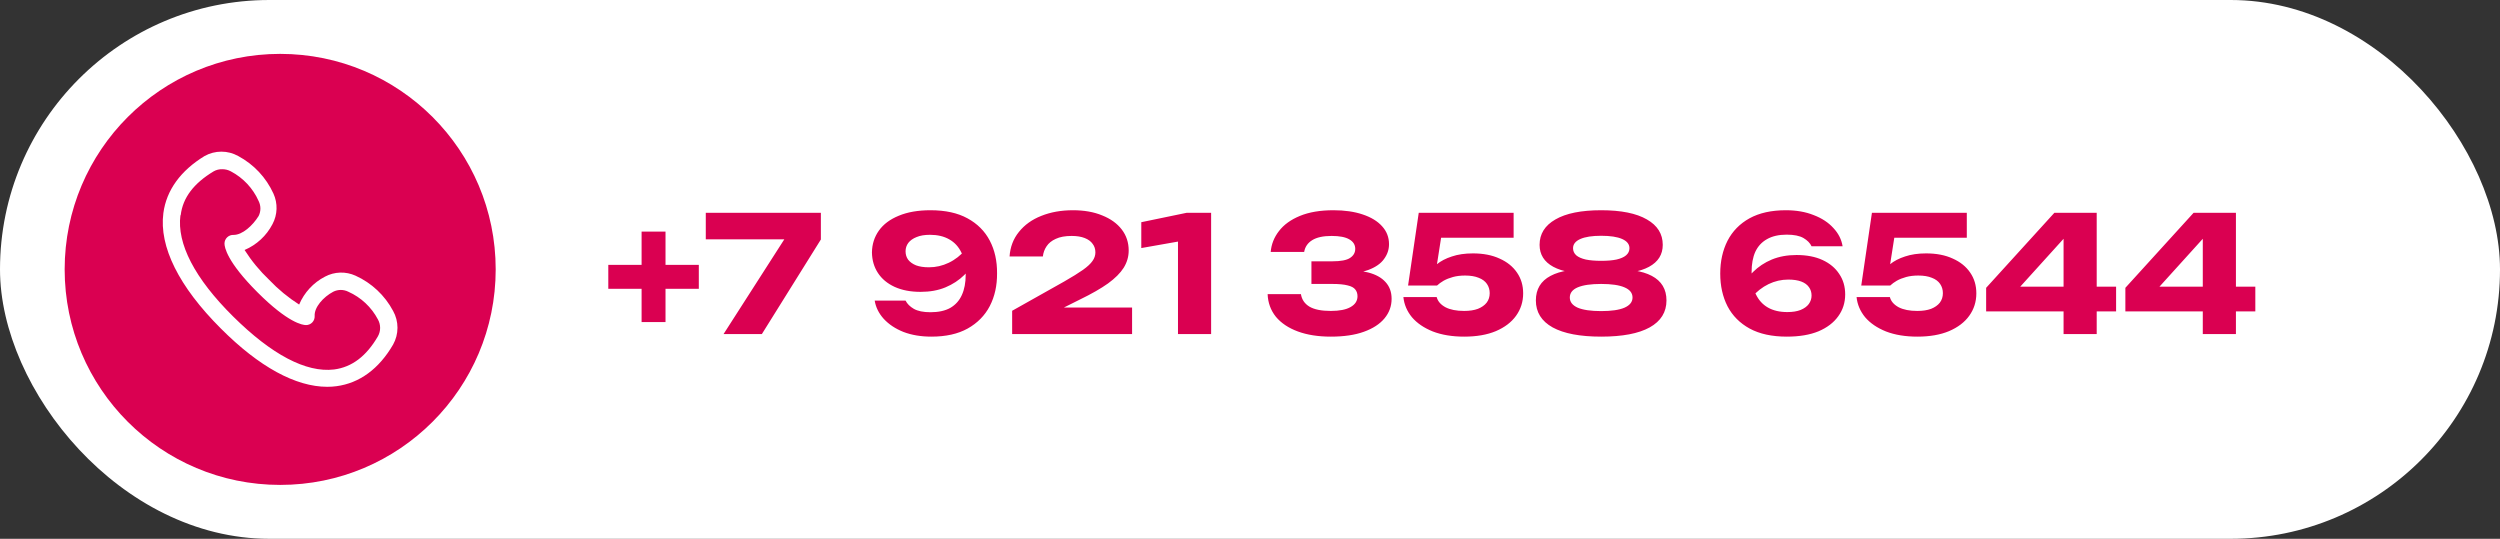
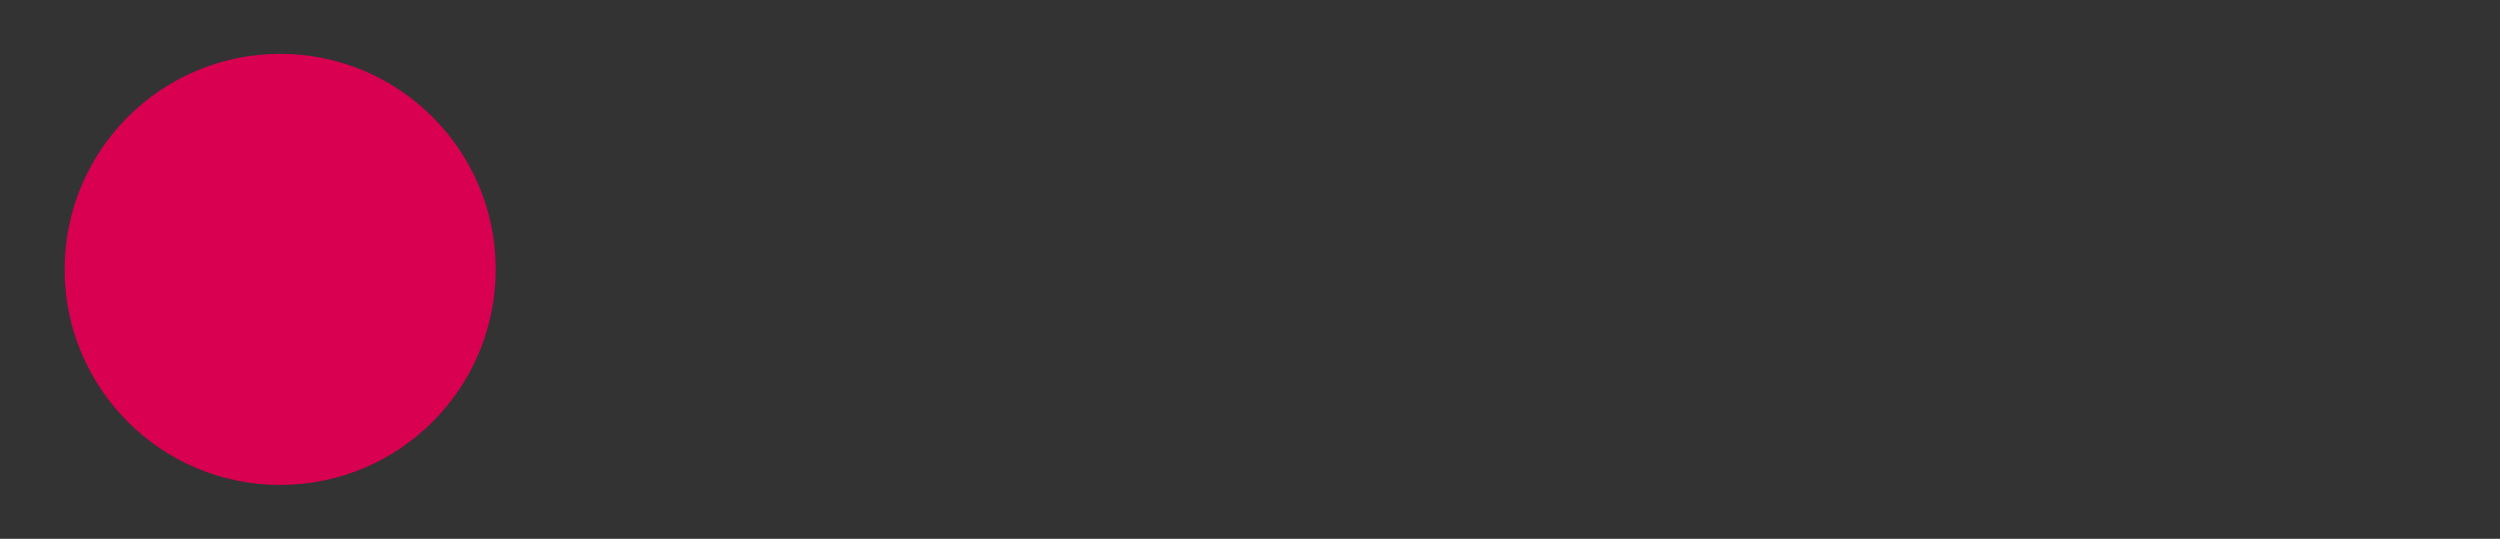
<svg xmlns="http://www.w3.org/2000/svg" width="464" height="100" viewBox="0 0 464 100" fill="none">
  <rect x="0" y="0" width="464" height="100" fill="#333333" stroke="none" />
-   <rect width="464" height="100" rx="50" fill="white" />
  <circle cx="52" cy="50" r="40" fill="#DA0051" />
-   <path d="M60.737 71.79C61.309 71.794 61.882 71.756 62.449 71.678C66.705 71.118 70.337 68.478 72.961 63.95C73.493 62.997 73.773 61.923 73.773 60.831C73.773 59.738 73.493 58.664 72.961 57.711C71.423 54.818 68.97 52.517 65.985 51.166C65.091 50.759 64.115 50.563 63.132 50.593C62.15 50.624 61.188 50.88 60.321 51.343C58.164 52.456 56.466 54.291 55.521 56.526C53.493 55.23 51.629 53.694 49.969 51.95C48.224 50.293 46.687 48.428 45.393 46.398C47.626 45.449 49.459 43.752 50.577 41.599C51.039 40.731 51.295 39.769 51.326 38.787C51.356 37.805 51.16 36.829 50.753 35.934C49.398 32.953 47.098 30.501 44.209 28.959C43.255 28.426 42.181 28.146 41.089 28.146C39.997 28.146 38.923 28.426 37.969 28.959C33.537 31.663 30.881 35.294 30.321 39.55C29.505 45.775 33.201 53.199 41.009 60.99C48.097 68.094 54.881 71.79 60.737 71.79ZM33.537 39.95C33.921 36.67 36.001 33.998 39.649 31.806C40.135 31.527 40.689 31.389 41.249 31.407C41.808 31.401 42.358 31.539 42.849 31.806C45.136 33.009 46.952 34.949 48.001 37.31C48.218 37.742 48.331 38.219 48.331 38.703C48.331 39.186 48.218 39.663 48.001 40.094C46.881 41.886 44.993 43.599 43.361 43.599C43.141 43.587 42.921 43.62 42.714 43.697C42.508 43.774 42.319 43.893 42.161 44.047C42.005 44.195 41.881 44.374 41.795 44.572C41.71 44.77 41.666 44.983 41.665 45.199C41.665 45.886 42.113 48.575 47.793 54.255C53.473 59.934 56.161 60.334 56.801 60.334C57.019 60.335 57.236 60.291 57.436 60.204C57.637 60.118 57.818 59.991 57.968 59.833C58.118 59.674 58.233 59.486 58.308 59.28C58.382 59.075 58.414 58.856 58.401 58.639C58.305 57.038 60.001 55.118 61.857 54.142C62.289 53.926 62.766 53.813 63.249 53.813C63.732 53.813 64.209 53.926 64.641 54.142C67.003 55.192 68.942 57.007 70.145 59.294C70.411 59.771 70.551 60.308 70.551 60.855C70.551 61.401 70.411 61.938 70.145 62.414C68.017 66.079 65.345 68.142 62.001 68.575C56.801 69.198 50.401 65.806 43.265 58.734C36.129 51.663 32.801 45.199 33.489 39.95H33.537Z" fill="white" />
-   <path d="M119.08 59.78V42.98H123.52V59.78H119.08ZM112.9 53.6V49.16H129.7V53.6H112.9ZM134.294 62L146.684 42.68V44.42H130.994V39.5H152.354V44.45L141.404 62H134.294ZM172.873 62.48C170.933 62.48 169.203 62.19 167.683 61.61C166.183 61.01 164.963 60.2 164.023 59.18C163.103 58.16 162.543 57.03 162.343 55.79H168.073C168.373 56.39 168.883 56.9 169.603 57.32C170.343 57.74 171.373 57.95 172.693 57.95C174.193 57.95 175.423 57.68 176.383 57.14C177.343 56.58 178.053 55.79 178.513 54.77C178.993 53.73 179.233 52.47 179.233 50.99C179.233 49.37 178.973 48.01 178.453 46.91C177.933 45.81 177.173 44.98 176.173 44.42C175.193 43.86 174.003 43.58 172.603 43.58C171.603 43.58 170.773 43.72 170.113 44C169.453 44.26 168.943 44.62 168.583 45.08C168.243 45.54 168.073 46.06 168.073 46.64C168.073 47.24 168.233 47.76 168.553 48.2C168.893 48.64 169.383 48.99 170.023 49.25C170.663 49.49 171.463 49.61 172.423 49.61C173.703 49.61 174.923 49.33 176.083 48.77C177.263 48.21 178.323 47.38 179.263 46.28L181.363 47.72C180.763 48.96 179.963 50.07 178.963 51.05C177.983 52.01 176.823 52.77 175.483 53.33C174.143 53.89 172.603 54.17 170.863 54.17C169.003 54.17 167.393 53.86 166.033 53.24C164.693 52.62 163.663 51.76 162.943 50.66C162.223 49.56 161.853 48.29 161.833 46.85C161.853 45.33 162.283 43.98 163.123 42.8C163.963 41.62 165.193 40.7 166.813 40.04C168.433 39.36 170.393 39.02 172.693 39.02C175.453 39.02 177.743 39.52 179.563 40.52C181.403 41.52 182.783 42.9 183.703 44.66C184.623 46.42 185.073 48.44 185.053 50.72C185.073 53 184.623 55.03 183.703 56.81C182.783 58.57 181.413 59.96 179.593 60.98C177.793 61.98 175.553 62.48 172.873 62.48ZM187.375 47.6C187.495 45.84 188.075 44.32 189.115 43.04C190.155 41.74 191.535 40.75 193.255 40.07C194.995 39.37 196.955 39.02 199.135 39.02C201.215 39.02 203.025 39.34 204.565 39.98C206.125 40.6 207.335 41.47 208.195 42.59C209.055 43.71 209.485 45.01 209.485 46.49C209.485 47.63 209.175 48.7 208.555 49.7C207.935 50.68 206.965 51.65 205.645 52.61C204.325 53.55 202.595 54.54 200.455 55.58L194.275 58.67L194.035 57.08H210.115V62H187.855V57.68L197.515 52.25C199.015 51.39 200.175 50.67 200.995 50.09C201.835 49.49 202.425 48.94 202.765 48.44C203.125 47.94 203.305 47.41 203.305 46.85C203.305 46.23 203.135 45.7 202.795 45.26C202.475 44.8 201.985 44.44 201.325 44.18C200.665 43.92 199.855 43.79 198.895 43.79C197.695 43.79 196.715 43.97 195.955 44.33C195.195 44.67 194.625 45.13 194.245 45.71C193.865 46.27 193.635 46.9 193.555 47.6H187.375ZM224.784 39.5V62H218.634V41.66L221.514 44.33L211.824 46.04V41.24L220.224 39.5H224.784ZM235.842 46.76C235.962 45.34 236.472 44.05 237.372 42.89C238.272 41.71 239.572 40.77 241.272 40.07C242.972 39.37 245.042 39.02 247.482 39.02C249.562 39.02 251.372 39.28 252.912 39.8C254.472 40.32 255.672 41.05 256.512 41.99C257.372 42.93 257.802 44.04 257.802 45.32C257.802 46.32 257.492 47.24 256.872 48.08C256.272 48.92 255.312 49.59 253.992 50.09C252.692 50.57 250.992 50.8 248.892 50.78V50.15C250.852 50.07 252.532 50.21 253.932 50.57C255.332 50.93 256.402 51.52 257.142 52.34C257.902 53.16 258.282 54.2 258.282 55.46C258.282 56.82 257.842 58.03 256.962 59.09C256.082 60.15 254.802 60.98 253.122 61.58C251.462 62.18 249.422 62.48 247.002 62.48C244.662 62.48 242.622 62.16 240.882 61.52C239.142 60.88 237.782 59.97 236.802 58.79C235.842 57.59 235.332 56.19 235.272 54.59H241.452C241.612 55.59 242.132 56.36 243.012 56.9C243.912 57.44 245.242 57.71 247.002 57.71C248.602 57.71 249.822 57.47 250.662 56.99C251.522 56.51 251.952 55.84 251.952 54.98C251.952 54.48 251.812 54.06 251.532 53.72C251.272 53.38 250.802 53.13 250.122 52.97C249.442 52.79 248.492 52.7 247.272 52.7H243.402V48.5H247.272C248.852 48.5 249.952 48.29 250.572 47.87C251.212 47.45 251.532 46.89 251.532 46.19C251.532 45.43 251.162 44.84 250.422 44.42C249.702 44 248.612 43.79 247.152 43.79C245.592 43.79 244.392 44.05 243.552 44.57C242.712 45.09 242.212 45.82 242.052 46.76H235.842ZM263.318 39.5H280.928V44.12H265.148L267.638 43.04L266.378 51.11L264.848 51.14C265.288 50.38 265.888 49.69 266.648 49.07C267.408 48.45 268.348 47.96 269.468 47.6C270.588 47.22 271.888 47.03 273.368 47.03C275.288 47.03 276.938 47.35 278.318 47.99C279.718 48.61 280.798 49.48 281.558 50.6C282.318 51.7 282.698 52.98 282.698 54.44C282.698 56 282.258 57.39 281.378 58.61C280.518 59.81 279.268 60.76 277.628 61.46C276.008 62.14 274.048 62.48 271.748 62.48C269.528 62.48 267.588 62.16 265.928 61.52C264.288 60.86 262.998 59.98 262.058 58.88C261.138 57.76 260.608 56.51 260.468 55.13H266.648C266.848 55.91 267.388 56.54 268.268 57.02C269.148 57.48 270.308 57.71 271.748 57.71C272.748 57.71 273.598 57.58 274.298 57.32C274.998 57.04 275.538 56.66 275.918 56.18C276.298 55.68 276.488 55.09 276.488 54.41C276.488 53.77 276.318 53.2 275.978 52.7C275.638 52.2 275.128 51.82 274.448 51.56C273.768 51.28 272.928 51.14 271.928 51.14C271.088 51.14 270.338 51.23 269.678 51.41C269.018 51.59 268.438 51.82 267.938 52.1C267.458 52.38 267.048 52.68 266.708 53H261.338L263.318 39.5ZM297.177 39.02C300.877 39.02 303.707 39.59 305.667 40.73C307.627 41.85 308.607 43.42 308.607 45.44C308.607 47.24 307.757 48.6 306.057 49.52C304.357 50.44 301.987 50.84 298.947 50.72V50.12C302.207 49.88 304.747 50.24 306.567 51.2C308.387 52.16 309.297 53.68 309.297 55.76C309.297 57.94 308.257 59.61 306.177 60.77C304.117 61.91 301.117 62.48 297.177 62.48C293.257 62.48 290.257 61.91 288.177 60.77C286.097 59.61 285.057 57.94 285.057 55.76C285.057 53.68 285.967 52.16 287.787 51.2C289.627 50.22 292.177 49.86 295.437 50.12V50.72C292.397 50.84 290.017 50.44 288.297 49.52C286.597 48.6 285.747 47.24 285.747 45.44C285.747 43.42 286.727 41.85 288.687 40.73C290.647 39.59 293.477 39.02 297.177 39.02ZM297.177 57.74C299.077 57.74 300.517 57.53 301.497 57.11C302.497 56.67 302.997 56.04 302.997 55.22C302.997 54.38 302.497 53.75 301.497 53.33C300.517 52.91 299.077 52.7 297.177 52.7C295.277 52.7 293.827 52.91 292.827 53.33C291.847 53.75 291.357 54.38 291.357 55.22C291.357 56.04 291.847 56.67 292.827 57.11C293.827 57.53 295.277 57.74 297.177 57.74ZM297.177 48.41C298.317 48.41 299.267 48.33 300.027 48.17C300.807 47.99 301.397 47.73 301.797 47.39C302.217 47.03 302.427 46.59 302.427 46.07C302.427 45.33 301.977 44.76 301.077 44.36C300.177 43.96 298.877 43.76 297.177 43.76C295.497 43.76 294.207 43.96 293.307 44.36C292.407 44.76 291.957 45.33 291.957 46.07C291.957 46.59 292.157 47.03 292.557 47.39C292.957 47.73 293.547 47.99 294.327 48.17C295.107 48.33 296.057 48.41 297.177 48.41ZM331.456 39.02C333.396 39.02 335.116 39.32 336.616 39.92C338.136 40.5 339.356 41.3 340.276 42.32C341.216 43.32 341.786 44.45 341.986 45.71H336.226C335.946 45.11 335.446 44.6 334.726 44.18C334.006 43.76 332.966 43.55 331.606 43.55C330.146 43.55 328.926 43.83 327.946 44.39C326.986 44.93 326.266 45.71 325.786 46.73C325.326 47.75 325.096 49.01 325.096 50.51C325.096 52.13 325.356 53.49 325.876 54.59C326.396 55.69 327.146 56.52 328.126 57.08C329.106 57.64 330.306 57.92 331.726 57.92C332.706 57.92 333.526 57.79 334.186 57.53C334.866 57.25 335.376 56.88 335.716 56.42C336.056 55.94 336.226 55.42 336.226 54.86C336.226 54.26 336.066 53.74 335.746 53.3C335.426 52.84 334.946 52.49 334.306 52.25C333.666 52.01 332.866 51.89 331.906 51.89C330.626 51.89 329.406 52.17 328.246 52.73C327.086 53.29 326.026 54.12 325.066 55.22L322.966 53.78C323.586 52.54 324.386 51.44 325.366 50.48C326.346 49.5 327.506 48.73 328.846 48.17C330.206 47.61 331.736 47.33 333.436 47.33C335.316 47.33 336.926 47.64 338.266 48.26C339.606 48.88 340.636 49.74 341.356 50.84C342.096 51.92 342.466 53.19 342.466 54.65C342.466 56.17 342.036 57.52 341.176 58.7C340.336 59.88 339.116 60.81 337.516 61.49C335.916 62.15 333.956 62.48 331.636 62.48C328.876 62.48 326.576 61.98 324.736 60.98C322.916 59.98 321.546 58.6 320.626 56.84C319.726 55.08 319.276 53.06 319.276 50.78C319.276 48.5 319.726 46.47 320.626 44.69C321.546 42.91 322.906 41.52 324.706 40.52C326.526 39.52 328.776 39.02 331.456 39.02ZM347.429 39.5H365.039V44.12H349.259L351.749 43.04L350.489 51.11L348.959 51.14C349.399 50.38 349.999 49.69 350.759 49.07C351.519 48.45 352.459 47.96 353.579 47.6C354.699 47.22 355.999 47.03 357.479 47.03C359.399 47.03 361.049 47.35 362.429 47.99C363.829 48.61 364.909 49.48 365.669 50.6C366.429 51.7 366.809 52.98 366.809 54.44C366.809 56 366.369 57.39 365.489 58.61C364.629 59.81 363.379 60.76 361.739 61.46C360.119 62.14 358.159 62.48 355.859 62.48C353.639 62.48 351.699 62.16 350.039 61.52C348.399 60.86 347.109 59.98 346.169 58.88C345.249 57.76 344.719 56.51 344.579 55.13H350.759C350.959 55.91 351.499 56.54 352.379 57.02C353.259 57.48 354.419 57.71 355.859 57.71C356.859 57.71 357.709 57.58 358.409 57.32C359.109 57.04 359.649 56.66 360.029 56.18C360.409 55.68 360.599 55.09 360.599 54.41C360.599 53.77 360.429 53.2 360.089 52.7C359.749 52.2 359.239 51.82 358.559 51.56C357.879 51.28 357.039 51.14 356.039 51.14C355.199 51.14 354.449 51.23 353.789 51.41C353.129 51.59 352.549 51.82 352.049 52.1C351.569 52.38 351.159 52.68 350.819 53H345.449L347.429 39.5ZM389.148 39.5V62H382.998V42.23H384.888L373.188 55.16L373.158 53.21H392.748V57.8H368.628V53.42L381.288 39.5H389.148ZM414.988 39.5V62H408.838V42.23H410.728L399.028 55.16L398.998 53.21H418.588V57.8H394.468V53.42L407.128 39.5H414.988Z" fill="#DA0051" />
</svg>